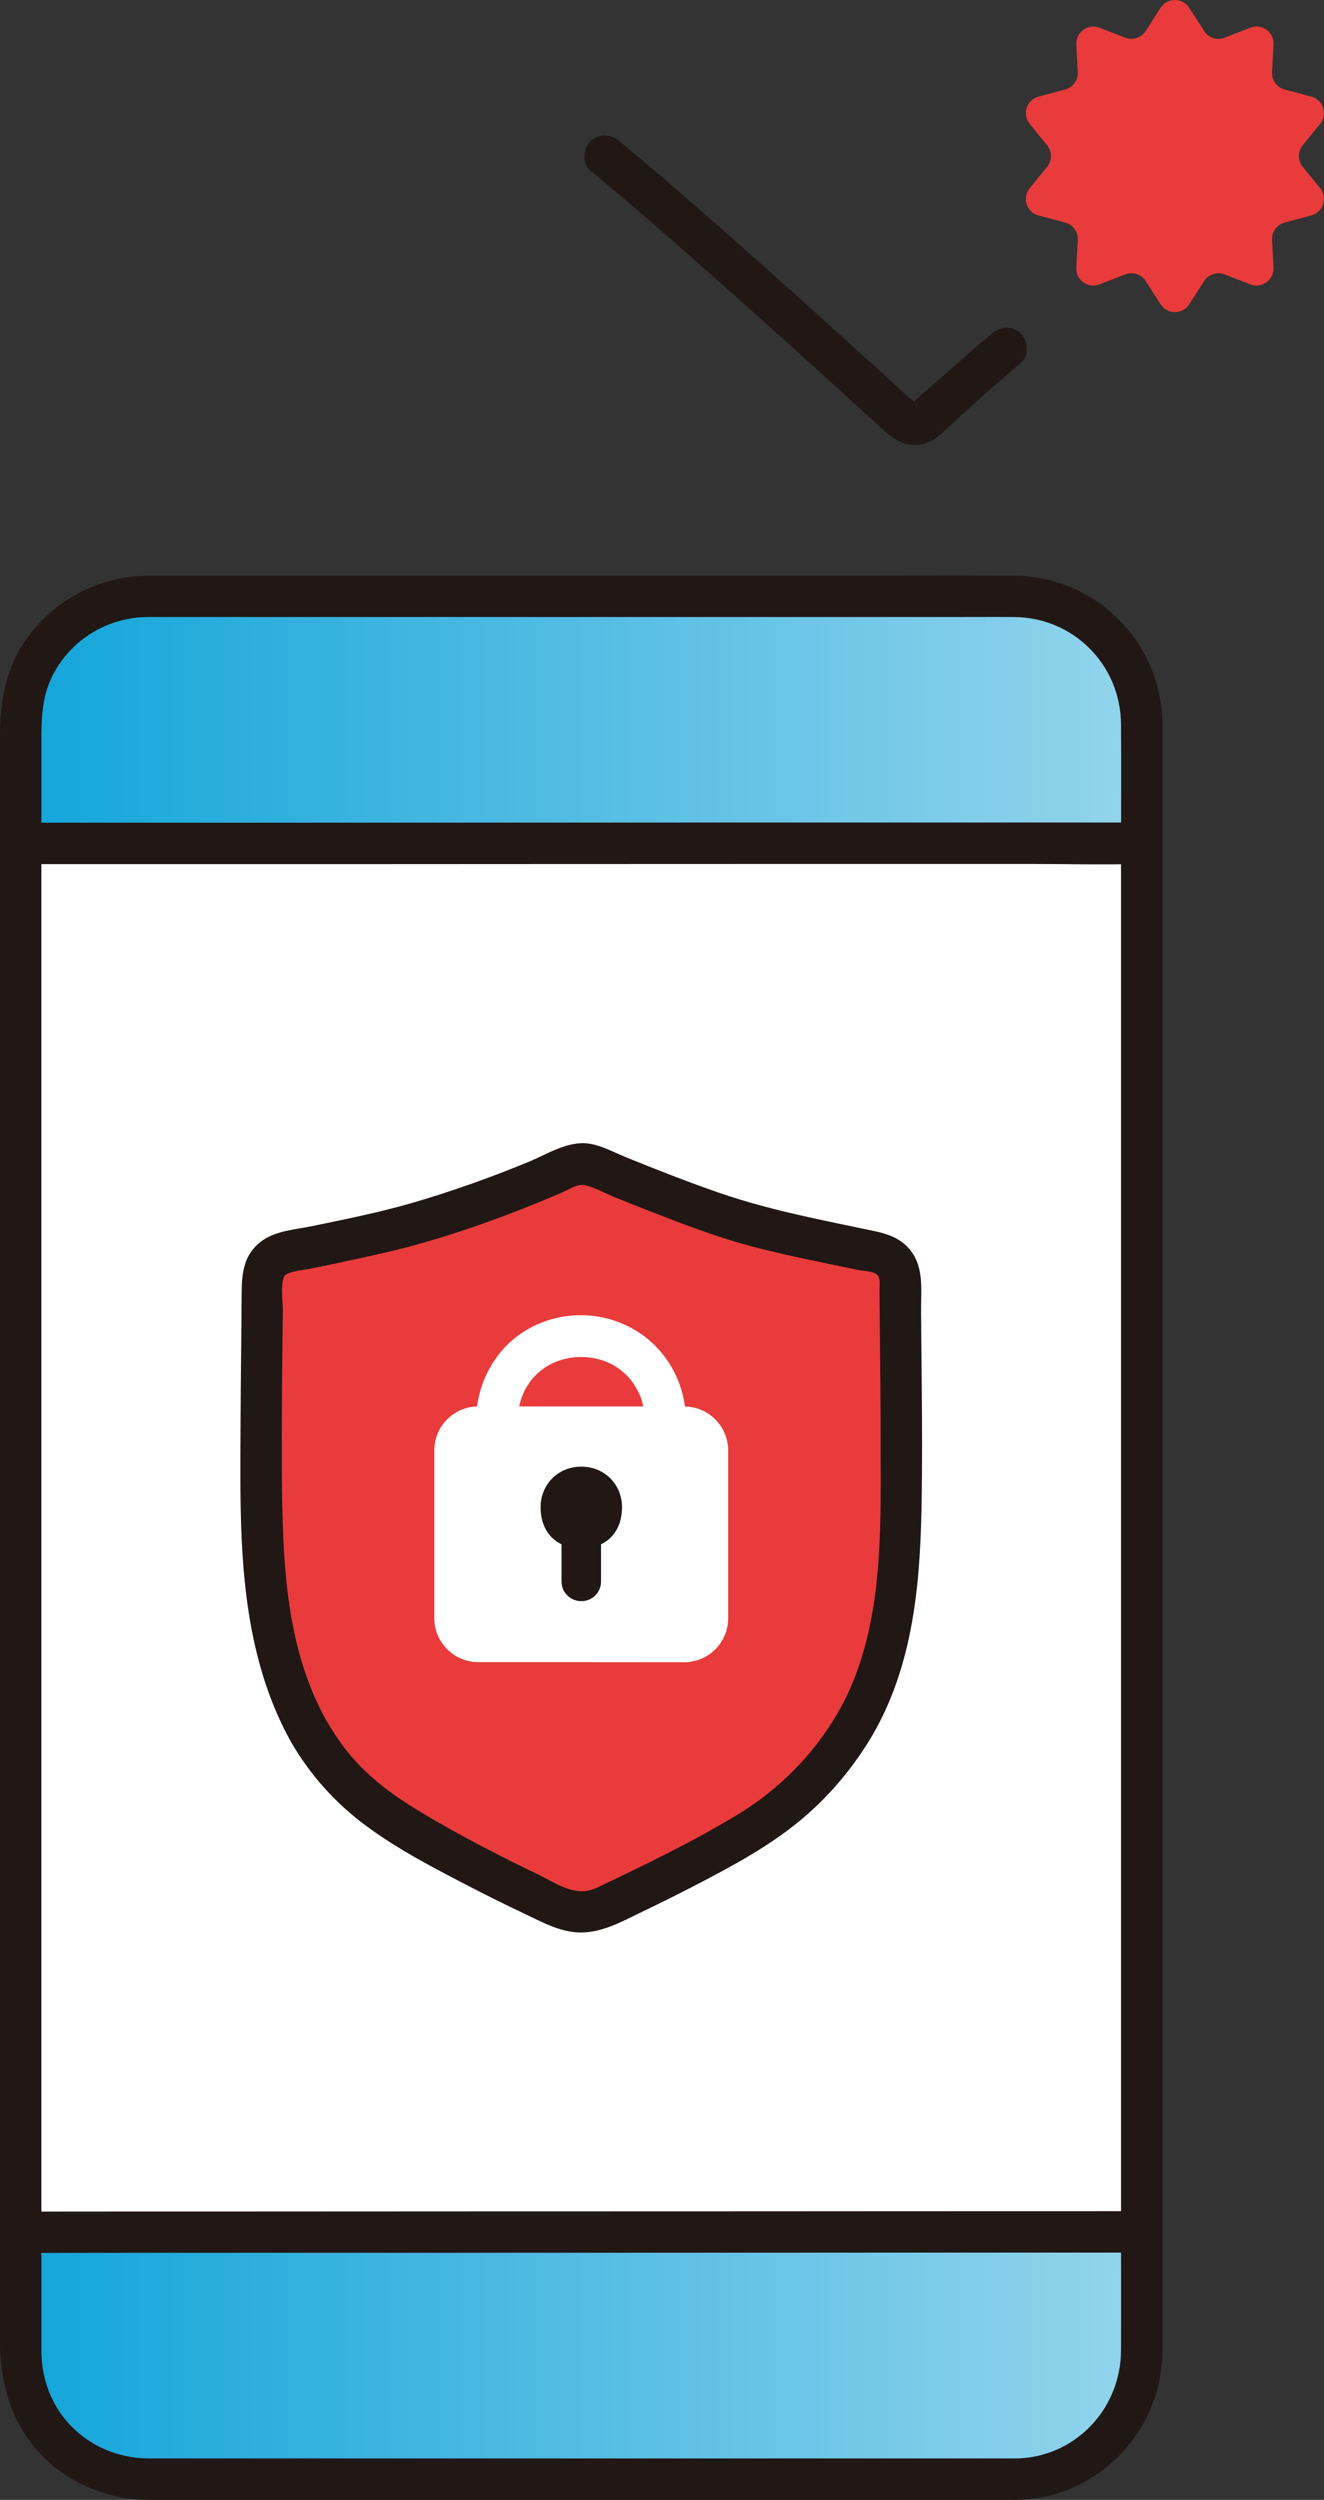
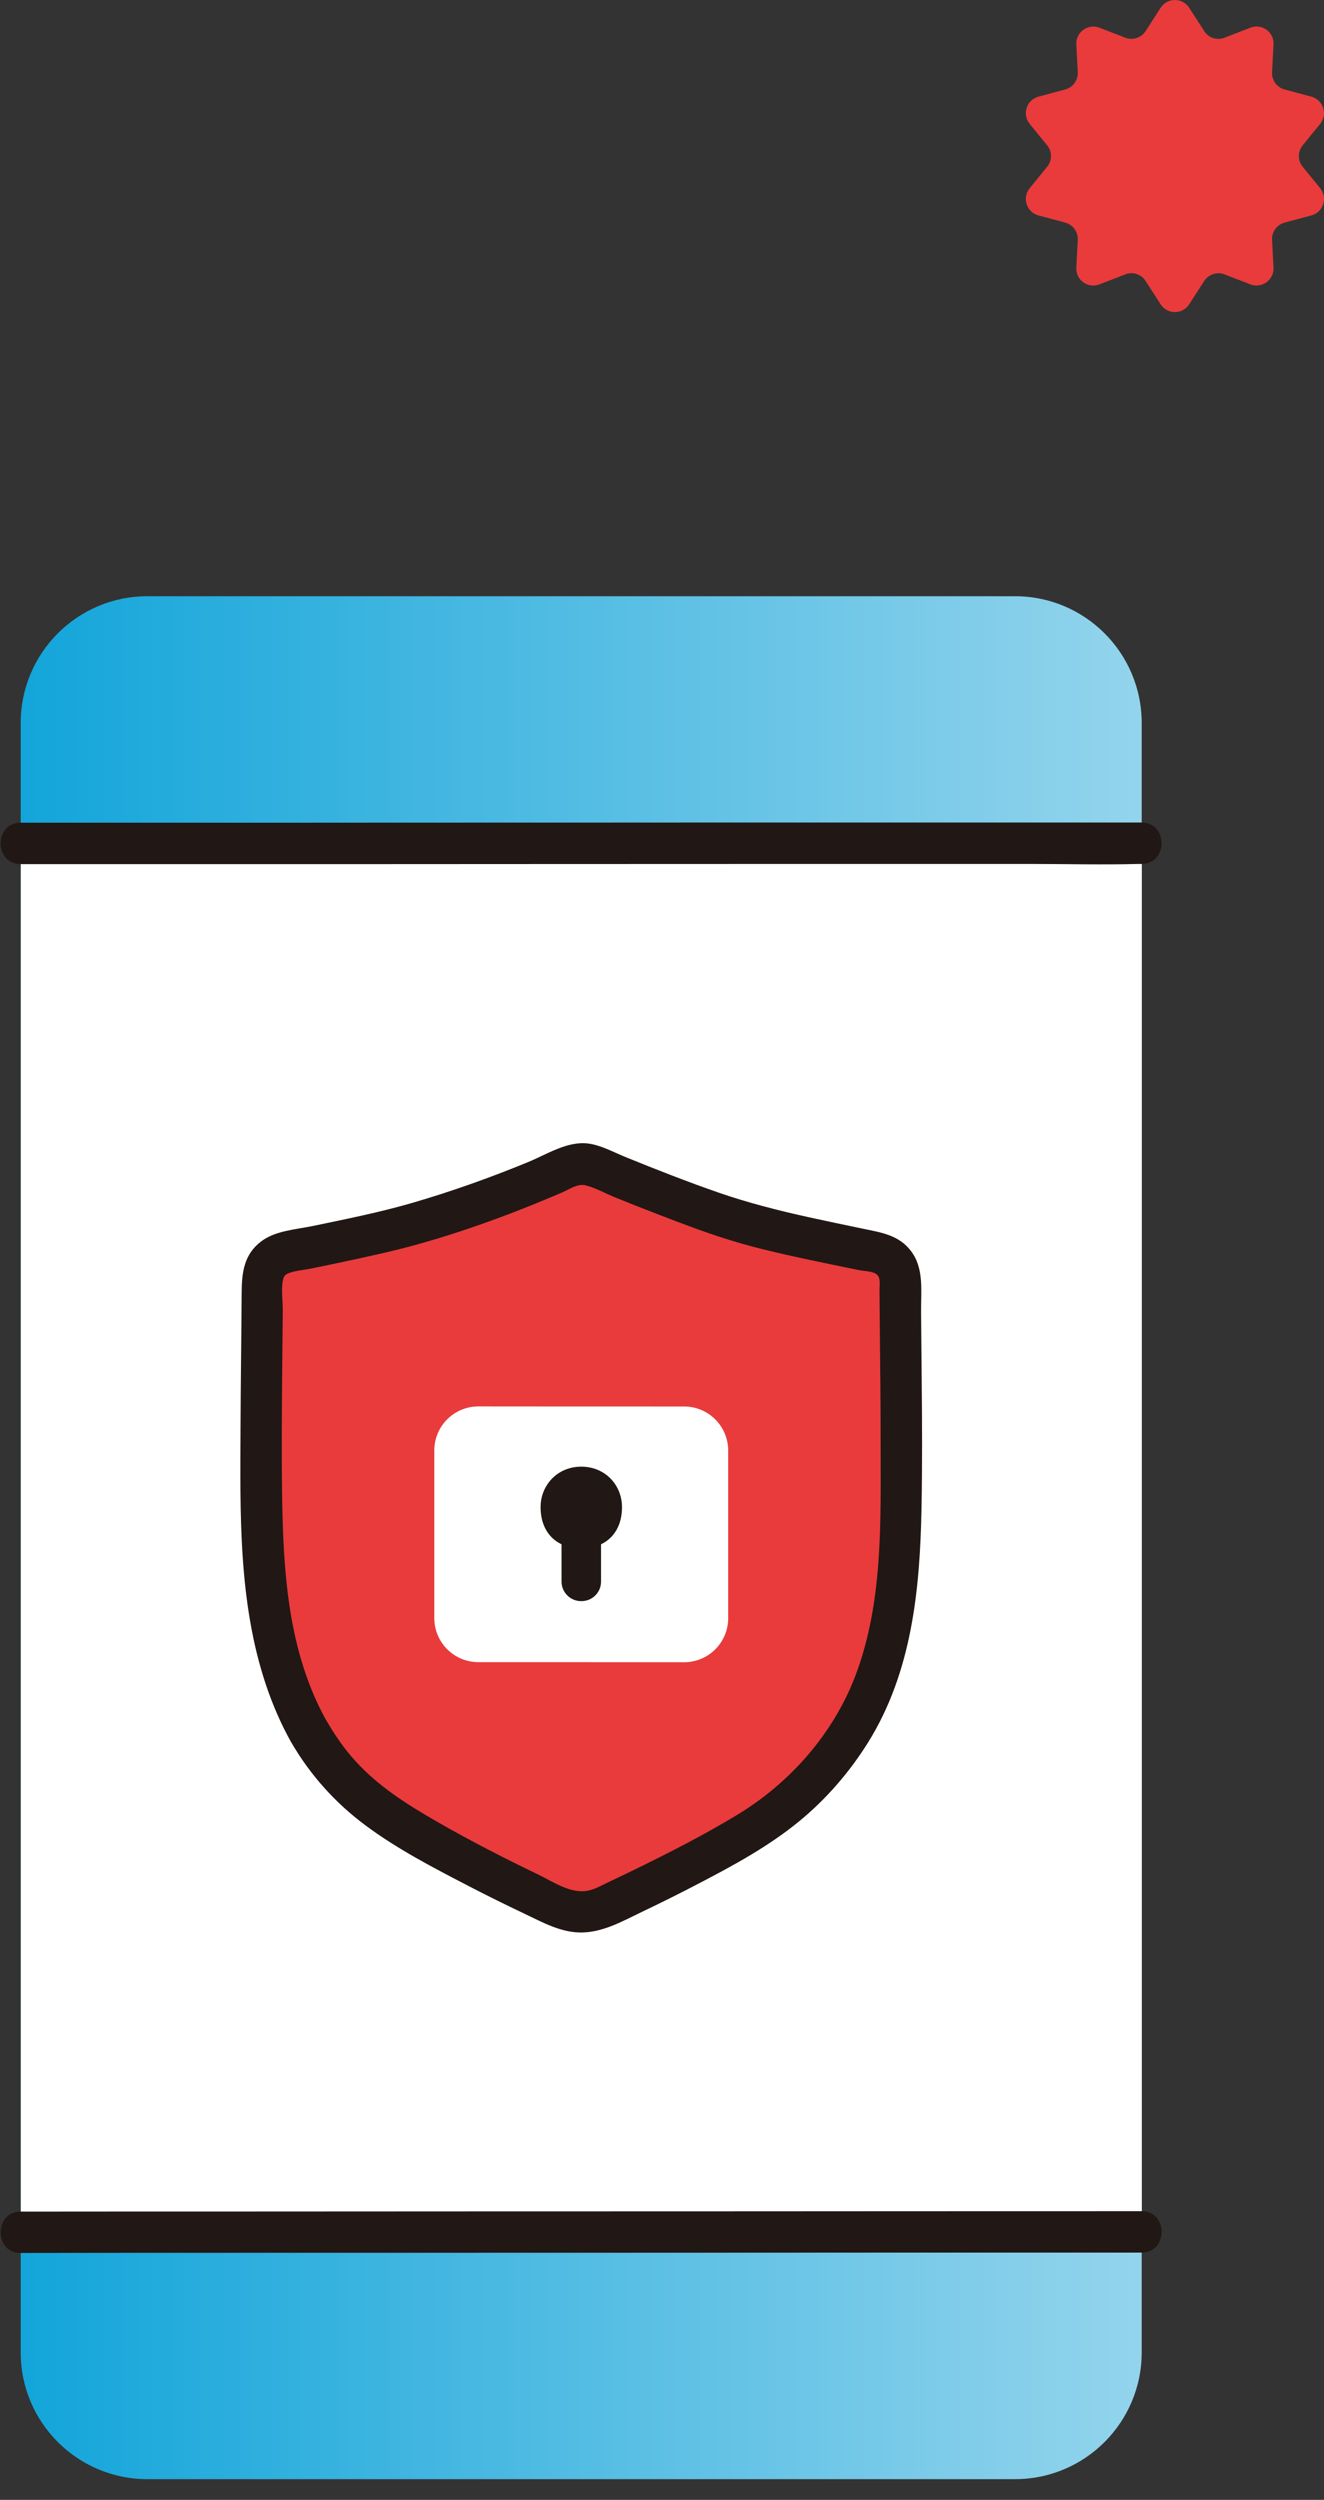
<svg xmlns="http://www.w3.org/2000/svg" width="80" height="151" viewBox="0 0 80 151" fill="none">
  <rect x="0" y="0" width="80" height="151" fill="#333333" stroke="none" />
  <g clip-path="url(#clip0_327_6365)">
    <path d="M61.331 36.014H8.904C4.677 36.014 1.25 39.443 1.25 43.673V142.091C1.25 146.32 4.677 149.749 8.904 149.749H61.331C65.558 149.749 68.985 146.32 68.985 142.091V43.673C68.985 39.443 65.558 36.014 61.331 36.014Z" fill="url(#paint0_linear_327_6365)" />
-     <path d="M65.361 50.935C45.833 50.94 20.239 50.95 1.539 50.955C1.539 50.955 1.44 50.955 1.258 50.955V134.828C1.44 134.828 1.534 134.828 1.534 134.828C21.427 134.823 49.099 134.812 68.993 134.807C68.993 117.061 68.993 68.665 68.993 50.935C67.81 50.935 66.601 50.935 65.366 50.935H65.361Z" fill="white" />
+     <path d="M65.361 50.935C1.539 50.955 1.44 50.955 1.258 50.955V134.828C1.44 134.828 1.534 134.828 1.534 134.828C21.427 134.823 49.099 134.812 68.993 134.807C68.993 117.061 68.993 68.665 68.993 50.935C67.81 50.935 66.601 50.935 65.366 50.935H65.361Z" fill="white" />
    <path d="M18.665 104.596C18.113 103.621 17.654 102.573 17.274 101.441C16.383 98.767 15.956 95.983 15.867 93.168C15.695 87.777 15.831 82.788 15.852 77.319C15.852 76.522 16.409 75.833 17.191 75.677C19.796 75.145 23.453 74.394 25.288 73.852C28.633 72.862 31.462 71.783 34.479 70.438C34.901 70.25 35.38 70.24 35.802 70.417C37.501 71.121 42.07 72.997 44.946 73.852C46.78 74.394 50.438 75.15 53.043 75.677C53.825 75.833 54.377 76.527 54.382 77.319C54.403 82.783 54.539 87.777 54.367 93.168C54.299 95.342 54.028 97.495 53.496 99.596C52.303 104.34 49.177 108.344 44.962 110.82C42.289 112.395 39.225 113.917 36.521 115.163C35.625 115.58 34.599 115.58 33.702 115.163C30.467 113.667 26.726 111.785 23.74 109.892C21.536 108.495 19.869 106.733 18.655 104.596H18.665Z" fill="#E93B3B" />
    <path d="M19.739 103.965C17.394 99.779 17.113 94.941 17.045 90.254C17.009 87.809 17.029 85.359 17.05 82.913C17.061 81.652 17.076 80.39 17.087 79.129C17.087 78.566 16.977 77.872 17.097 77.325C17.149 77.095 17.207 76.996 17.431 76.908C17.832 76.751 18.343 76.715 18.765 76.631C19.312 76.517 19.859 76.407 20.406 76.293C21.385 76.084 22.37 75.87 23.344 75.646C25.35 75.177 27.315 74.572 29.253 73.884C30.295 73.514 31.332 73.118 32.358 72.701C32.885 72.487 33.411 72.263 33.932 72.044C34.364 71.861 34.885 71.481 35.365 71.595C35.974 71.741 36.594 72.096 37.178 72.33C38.017 72.669 38.856 73.003 39.695 73.326C41.383 73.978 43.081 74.624 44.822 75.12C46.562 75.615 48.505 76.016 50.355 76.402C50.86 76.506 51.366 76.611 51.871 76.715C52.179 76.777 52.7 76.777 52.95 76.96C53.226 77.163 53.142 77.549 53.142 77.846C53.142 78.529 53.153 79.212 53.158 79.895C53.179 82.35 53.215 84.806 53.21 87.261C53.21 91.922 53.367 96.812 51.678 101.239C50.339 104.747 47.713 107.714 44.514 109.642C42.508 110.852 40.414 111.921 38.309 112.948C37.819 113.188 37.324 113.422 36.829 113.657C36.396 113.86 35.938 114.136 35.459 114.215C34.437 114.376 33.401 113.652 32.52 113.229C30.446 112.228 28.393 111.18 26.392 110.028C24.584 108.986 22.855 107.901 21.448 106.342C20.791 105.618 20.239 104.815 19.749 103.97C18.947 102.578 16.785 103.835 17.592 105.232C18.733 107.203 20.244 108.887 22.068 110.247C23.996 111.686 26.195 112.823 28.326 113.928C29.43 114.501 30.55 115.054 31.671 115.586C32.791 116.117 33.942 116.774 35.234 116.727C36.527 116.68 37.678 116.013 38.824 115.466C39.971 114.918 41.122 114.345 42.258 113.751C44.358 112.656 46.442 111.524 48.281 110.018C49.917 108.678 51.329 107.046 52.45 105.253C55.096 101.004 55.586 96.03 55.68 91.135C55.732 88.476 55.717 85.823 55.69 83.164C55.68 81.86 55.664 80.562 55.654 79.259C55.644 77.956 55.842 76.631 55.05 75.573C54.32 74.603 53.252 74.447 52.142 74.218C51.032 73.988 49.943 73.759 48.844 73.519C46.989 73.107 45.171 72.648 43.378 72.023C41.492 71.366 39.627 70.636 37.772 69.88C37.058 69.588 36.308 69.171 35.537 69.072C34.271 68.916 33.051 69.724 31.91 70.193C29.618 71.136 27.273 71.971 24.892 72.664C22.928 73.232 20.916 73.634 18.916 74.051C17.889 74.264 16.649 74.332 15.789 74.979C14.737 75.766 14.607 76.871 14.601 78.096C14.586 80.776 14.544 83.456 14.534 86.141C14.513 91.375 14.388 96.75 16.071 101.775C16.472 102.969 16.972 104.127 17.587 105.227C18.374 106.634 20.536 105.373 19.744 103.965H19.739Z" fill="#211715" />
-     <path d="M31.277 85.781C31.288 84.79 31.652 83.805 32.324 83.111C33.049 82.361 34.023 81.97 35.112 81.97C36.201 81.97 37.175 82.366 37.894 83.101C37.983 83.195 38.072 83.289 38.15 83.388C38.03 83.242 38.238 83.513 38.259 83.544C38.353 83.685 38.441 83.836 38.525 83.987C38.525 83.987 38.691 84.337 38.619 84.159C38.879 84.769 38.942 85.244 38.947 85.775C38.968 87.386 41.469 87.386 41.448 85.775C41.416 83.111 39.822 80.765 37.311 79.837C34.799 78.909 31.902 79.66 30.251 81.672C29.292 82.84 28.787 84.263 28.766 85.775C28.745 87.386 31.246 87.386 31.267 85.775L31.277 85.781Z" fill="white" />
    <path d="M26.242 87.616C26.242 90.832 26.242 94.503 26.242 97.735C26.242 99.205 27.43 100.399 28.905 100.399C32.526 100.399 37.585 100.399 41.337 100.404C42.806 100.404 43.999 99.215 43.999 97.74C43.999 94.508 43.999 90.838 43.999 87.621C43.999 86.151 42.811 84.957 41.337 84.957C37.971 84.957 32.516 84.957 28.905 84.952C27.435 84.952 26.242 86.14 26.242 87.616Z" fill="white" />
    <path d="M33.93 91.662C33.93 94.143 33.93 93.257 33.93 95.535C33.93 96.182 34.456 96.708 35.102 96.713C35.112 96.713 35.128 96.713 35.139 96.713C35.79 96.713 36.316 96.187 36.316 95.54C36.316 93.262 36.316 94.138 36.316 91.672C36.035 91.672 34.289 91.672 33.93 91.672V91.662Z" fill="#211715" />
    <path d="M35.123 88.591C33.67 88.591 32.664 89.717 32.664 91.036C32.664 92.563 33.618 93.528 35.123 93.528C36.629 93.528 37.583 92.563 37.583 91.036C37.583 89.707 36.572 88.591 35.123 88.591Z" fill="#211715" />
    <path d="M68.987 49.683C67.158 49.683 65.329 49.683 63.505 49.683C59.243 49.683 54.981 49.683 50.719 49.683C45.16 49.683 39.6 49.683 34.041 49.688C28.32 49.688 22.599 49.688 16.878 49.694C12.131 49.694 7.384 49.694 2.638 49.694C2.174 49.694 1.71 49.694 1.247 49.694C-0.363 49.694 -0.363 52.196 1.247 52.196C5.785 52.196 10.318 52.196 14.856 52.196C20.515 52.196 26.178 52.196 31.837 52.191C37.495 52.185 43.122 52.191 48.76 52.185C53.246 52.185 57.732 52.185 62.218 52.185C64.412 52.185 66.611 52.243 68.804 52.185C68.862 52.185 68.919 52.185 68.976 52.185C70.586 52.185 70.586 49.683 68.976 49.683H68.987Z" fill="#211715" />
    <path d="M1.247 136.085C9.833 136.069 18.415 136.08 27.001 136.074C36.239 136.074 45.477 136.069 54.715 136.064C59.472 136.064 64.224 136.064 68.981 136.064C70.591 136.064 70.591 133.562 68.981 133.562C60.264 133.562 51.553 133.567 42.836 133.572C33.608 133.572 24.381 133.577 15.153 133.582C10.516 133.582 5.884 133.582 1.247 133.588C-0.363 133.588 -0.363 136.095 1.247 136.09V136.085Z" fill="#211715" />
-     <path d="M61.331 148.498H49.92C42.334 148.498 34.748 148.498 27.162 148.498C21.529 148.498 15.897 148.498 10.264 148.498C9.832 148.498 9.399 148.498 8.967 148.498C7.143 148.482 5.45 147.773 4.2 146.438C3.079 145.239 2.517 143.665 2.501 142.038C2.501 141.783 2.501 141.522 2.501 141.267C2.501 137.664 2.501 134.057 2.501 130.454C2.501 123.948 2.501 117.442 2.501 110.941C2.501 103.167 2.501 95.394 2.501 87.621C2.501 80.229 2.501 72.836 2.501 65.444C2.501 60.032 2.501 54.615 2.501 49.204V44.819C2.501 43.407 2.522 42.051 3.21 40.742C4.33 38.61 6.503 37.297 8.905 37.27C9.207 37.27 9.504 37.27 9.806 37.27H15.86C23.061 37.27 30.257 37.27 37.457 37.27C44.09 37.27 50.718 37.27 57.35 37.27C58.658 37.27 59.971 37.26 61.279 37.27C64.864 37.297 67.709 40.159 67.735 43.745C67.756 46.404 67.735 49.063 67.735 51.722C67.735 57.675 67.735 63.629 67.735 69.583V92.365C67.735 99.998 67.735 107.625 67.735 115.257C67.735 121.32 67.735 127.378 67.735 133.441C67.735 136.277 67.745 139.119 67.735 141.955C67.724 145.536 64.942 148.461 61.331 148.503C59.721 148.524 59.721 151.026 61.331 151.005C66.26 150.948 70.199 146.944 70.236 142.028C70.241 141.183 70.236 140.339 70.236 139.494C70.236 134.88 70.236 130.266 70.236 125.658C70.236 118.547 70.236 111.436 70.236 104.33C70.236 96.411 70.236 88.487 70.236 80.567V59.333C70.236 54.865 70.236 50.403 70.236 45.935C70.236 45.195 70.241 44.449 70.236 43.709C70.189 38.803 66.219 34.82 61.31 34.778C57.179 34.742 53.047 34.778 48.92 34.778C41.193 34.778 33.466 34.778 25.739 34.778C20.393 34.778 15.047 34.778 9.702 34.778C9.316 34.778 8.925 34.768 8.54 34.789C5.638 34.924 2.975 36.462 1.396 38.902C0.266 40.633 0 42.593 0 44.611V55.846C0 62.503 0 69.155 0 75.813V99.575C0 106.984 0 114.392 0 121.8C0 127.05 0 132.3 0 137.55V141.418C0 143.993 0.698 146.438 2.548 148.331C4.226 150.046 6.544 150.979 8.931 151C9.321 151 9.717 151 10.108 151C12.307 151 14.511 151 16.71 151H38.885C45.341 151 51.796 151 58.257 151H61.337C62.947 151 62.947 148.498 61.337 148.498H61.331Z" fill="#211715" />
    <path d="M78.711 8.779L79.769 7.481C80.237 6.902 79.956 6.032 79.237 5.839L77.622 5.406C77.153 5.281 76.835 4.843 76.861 4.358L76.95 2.685C76.991 1.939 76.251 1.402 75.553 1.673L73.99 2.278C73.537 2.455 73.021 2.289 72.761 1.877L71.854 0.469C71.448 -0.156 70.536 -0.156 70.129 0.469L69.223 1.877C68.957 2.283 68.446 2.45 67.993 2.278L66.43 1.673C65.737 1.408 64.997 1.945 65.034 2.685L65.122 4.358C65.148 4.843 64.83 5.281 64.362 5.406L62.746 5.839C62.027 6.032 61.746 6.902 62.215 7.481L63.273 8.779C63.58 9.155 63.58 9.697 63.273 10.072L62.215 11.37C61.746 11.949 62.027 12.82 62.746 13.013L64.362 13.445C64.83 13.57 65.148 14.008 65.122 14.493L65.034 16.167C64.992 16.912 65.732 17.449 66.43 17.178L67.993 16.573C68.446 16.396 68.962 16.563 69.223 16.975L70.129 18.382C70.536 19.008 71.448 19.008 71.854 18.382L72.761 16.975C73.026 16.568 73.537 16.401 73.99 16.573L75.553 17.178C76.246 17.444 76.986 16.907 76.95 16.167L76.861 14.493C76.835 14.008 77.153 13.57 77.622 13.445L79.237 13.013C79.956 12.82 80.237 11.949 79.769 11.37L78.711 10.072C78.403 9.697 78.403 9.155 78.711 8.779Z" fill="#E93B3B" />
-     <path d="M59.908 20.16C59.069 20.874 58.241 21.593 57.423 22.328C57.225 22.506 54.958 24.403 55.026 24.518C55.026 24.518 55.323 24.398 55.318 24.403C55.438 24.336 55.479 24.622 55.364 24.419C55.271 24.252 55.021 24.106 54.88 23.976C54.5 23.627 54.114 23.277 53.734 22.928C53.004 22.261 52.275 21.599 51.545 20.936C48.429 18.111 45.303 15.301 42.13 12.538C40.583 11.188 39.025 9.848 37.441 8.539C36.92 8.112 36.18 8.028 35.675 8.539C35.232 8.982 35.154 9.874 35.675 10.306C38.905 12.976 42.042 15.754 45.168 18.544C46.866 20.061 48.56 21.588 50.243 23.116C51.035 23.835 51.827 24.56 52.619 25.279C53.411 25.999 54.203 26.932 55.396 26.88C56.146 26.849 56.646 26.416 57.167 25.931C57.642 25.488 58.126 25.05 58.605 24.612C59.616 23.7 60.643 22.803 61.679 21.917C62.195 21.479 62.128 20.598 61.679 20.149C61.169 19.638 60.429 19.711 59.913 20.149L59.908 20.16Z" fill="#211715" />
  </g>
  <defs>
    <linearGradient id="paint0_linear_327_6365" x1="1.282" y1="92.627" x2="68.861" y2="92.627" gradientUnits="userSpaceOnUse">
      <stop stop-color="#13A5DA" />
      <stop offset="1" stop-color="#93D4EC" />
    </linearGradient>
    <clipPath id="clip0_327_6365">
      <rect width="80" height="151" fill="white" />
    </clipPath>
  </defs>
</svg>